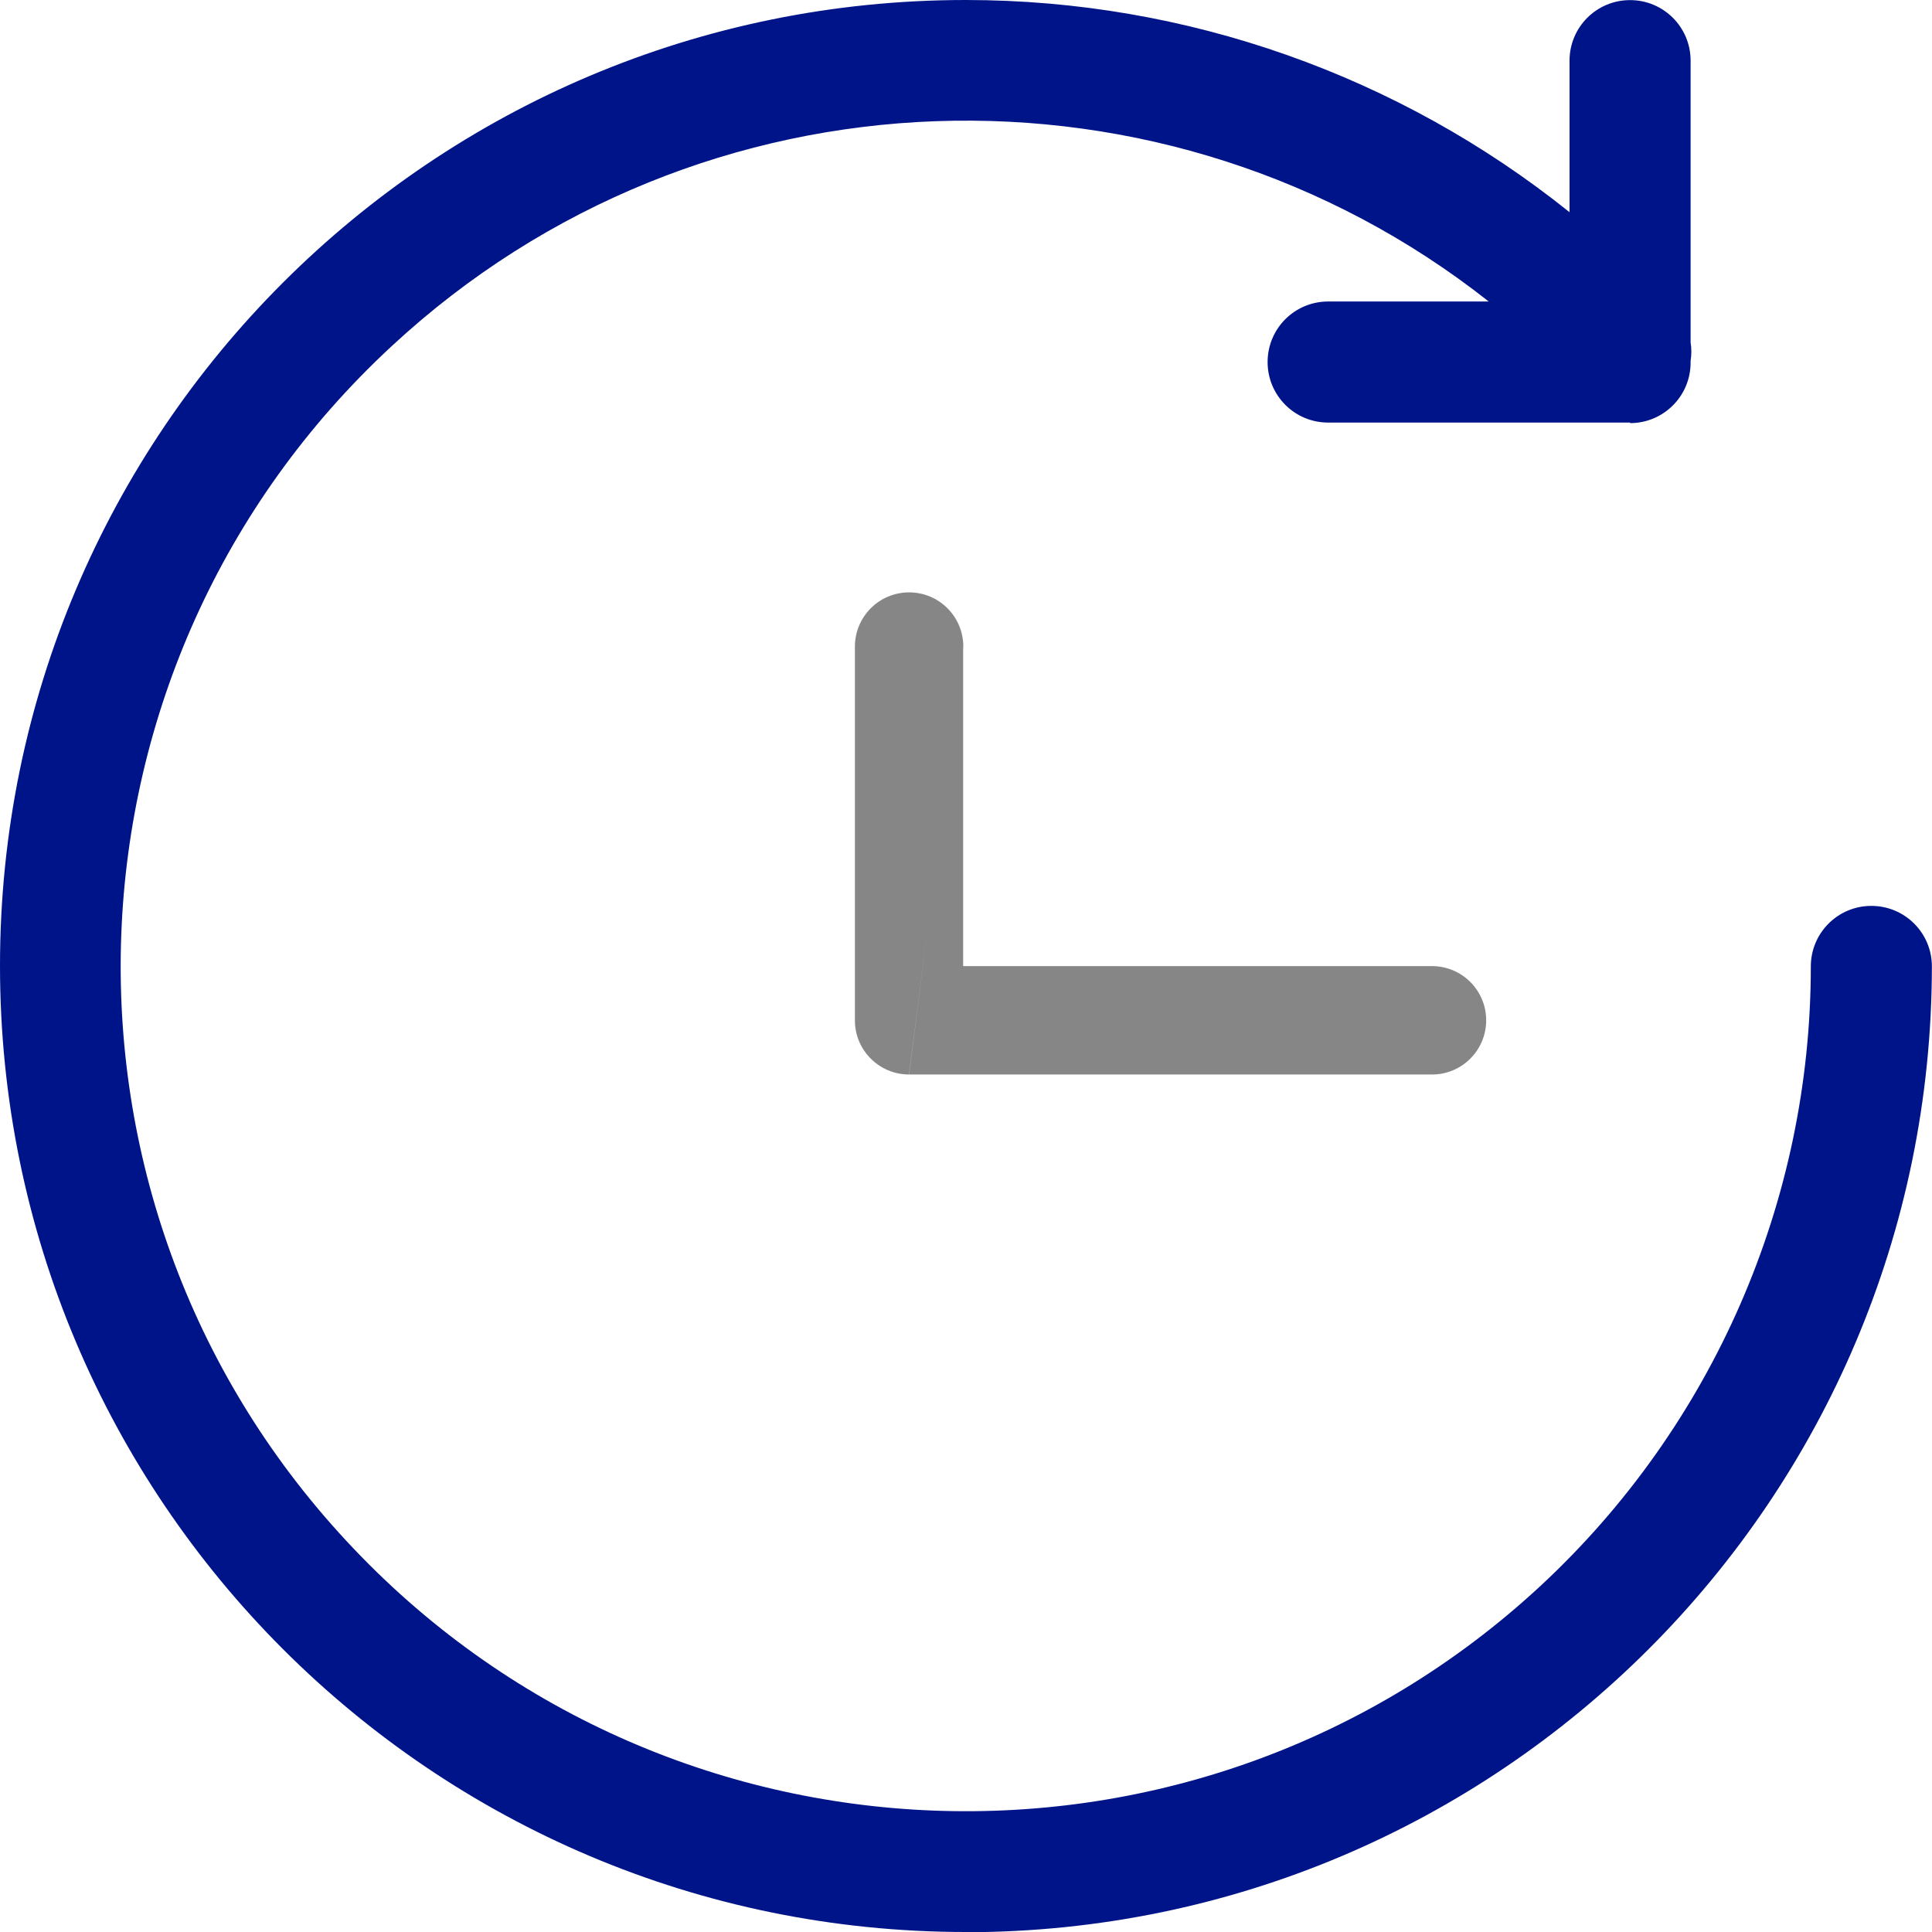
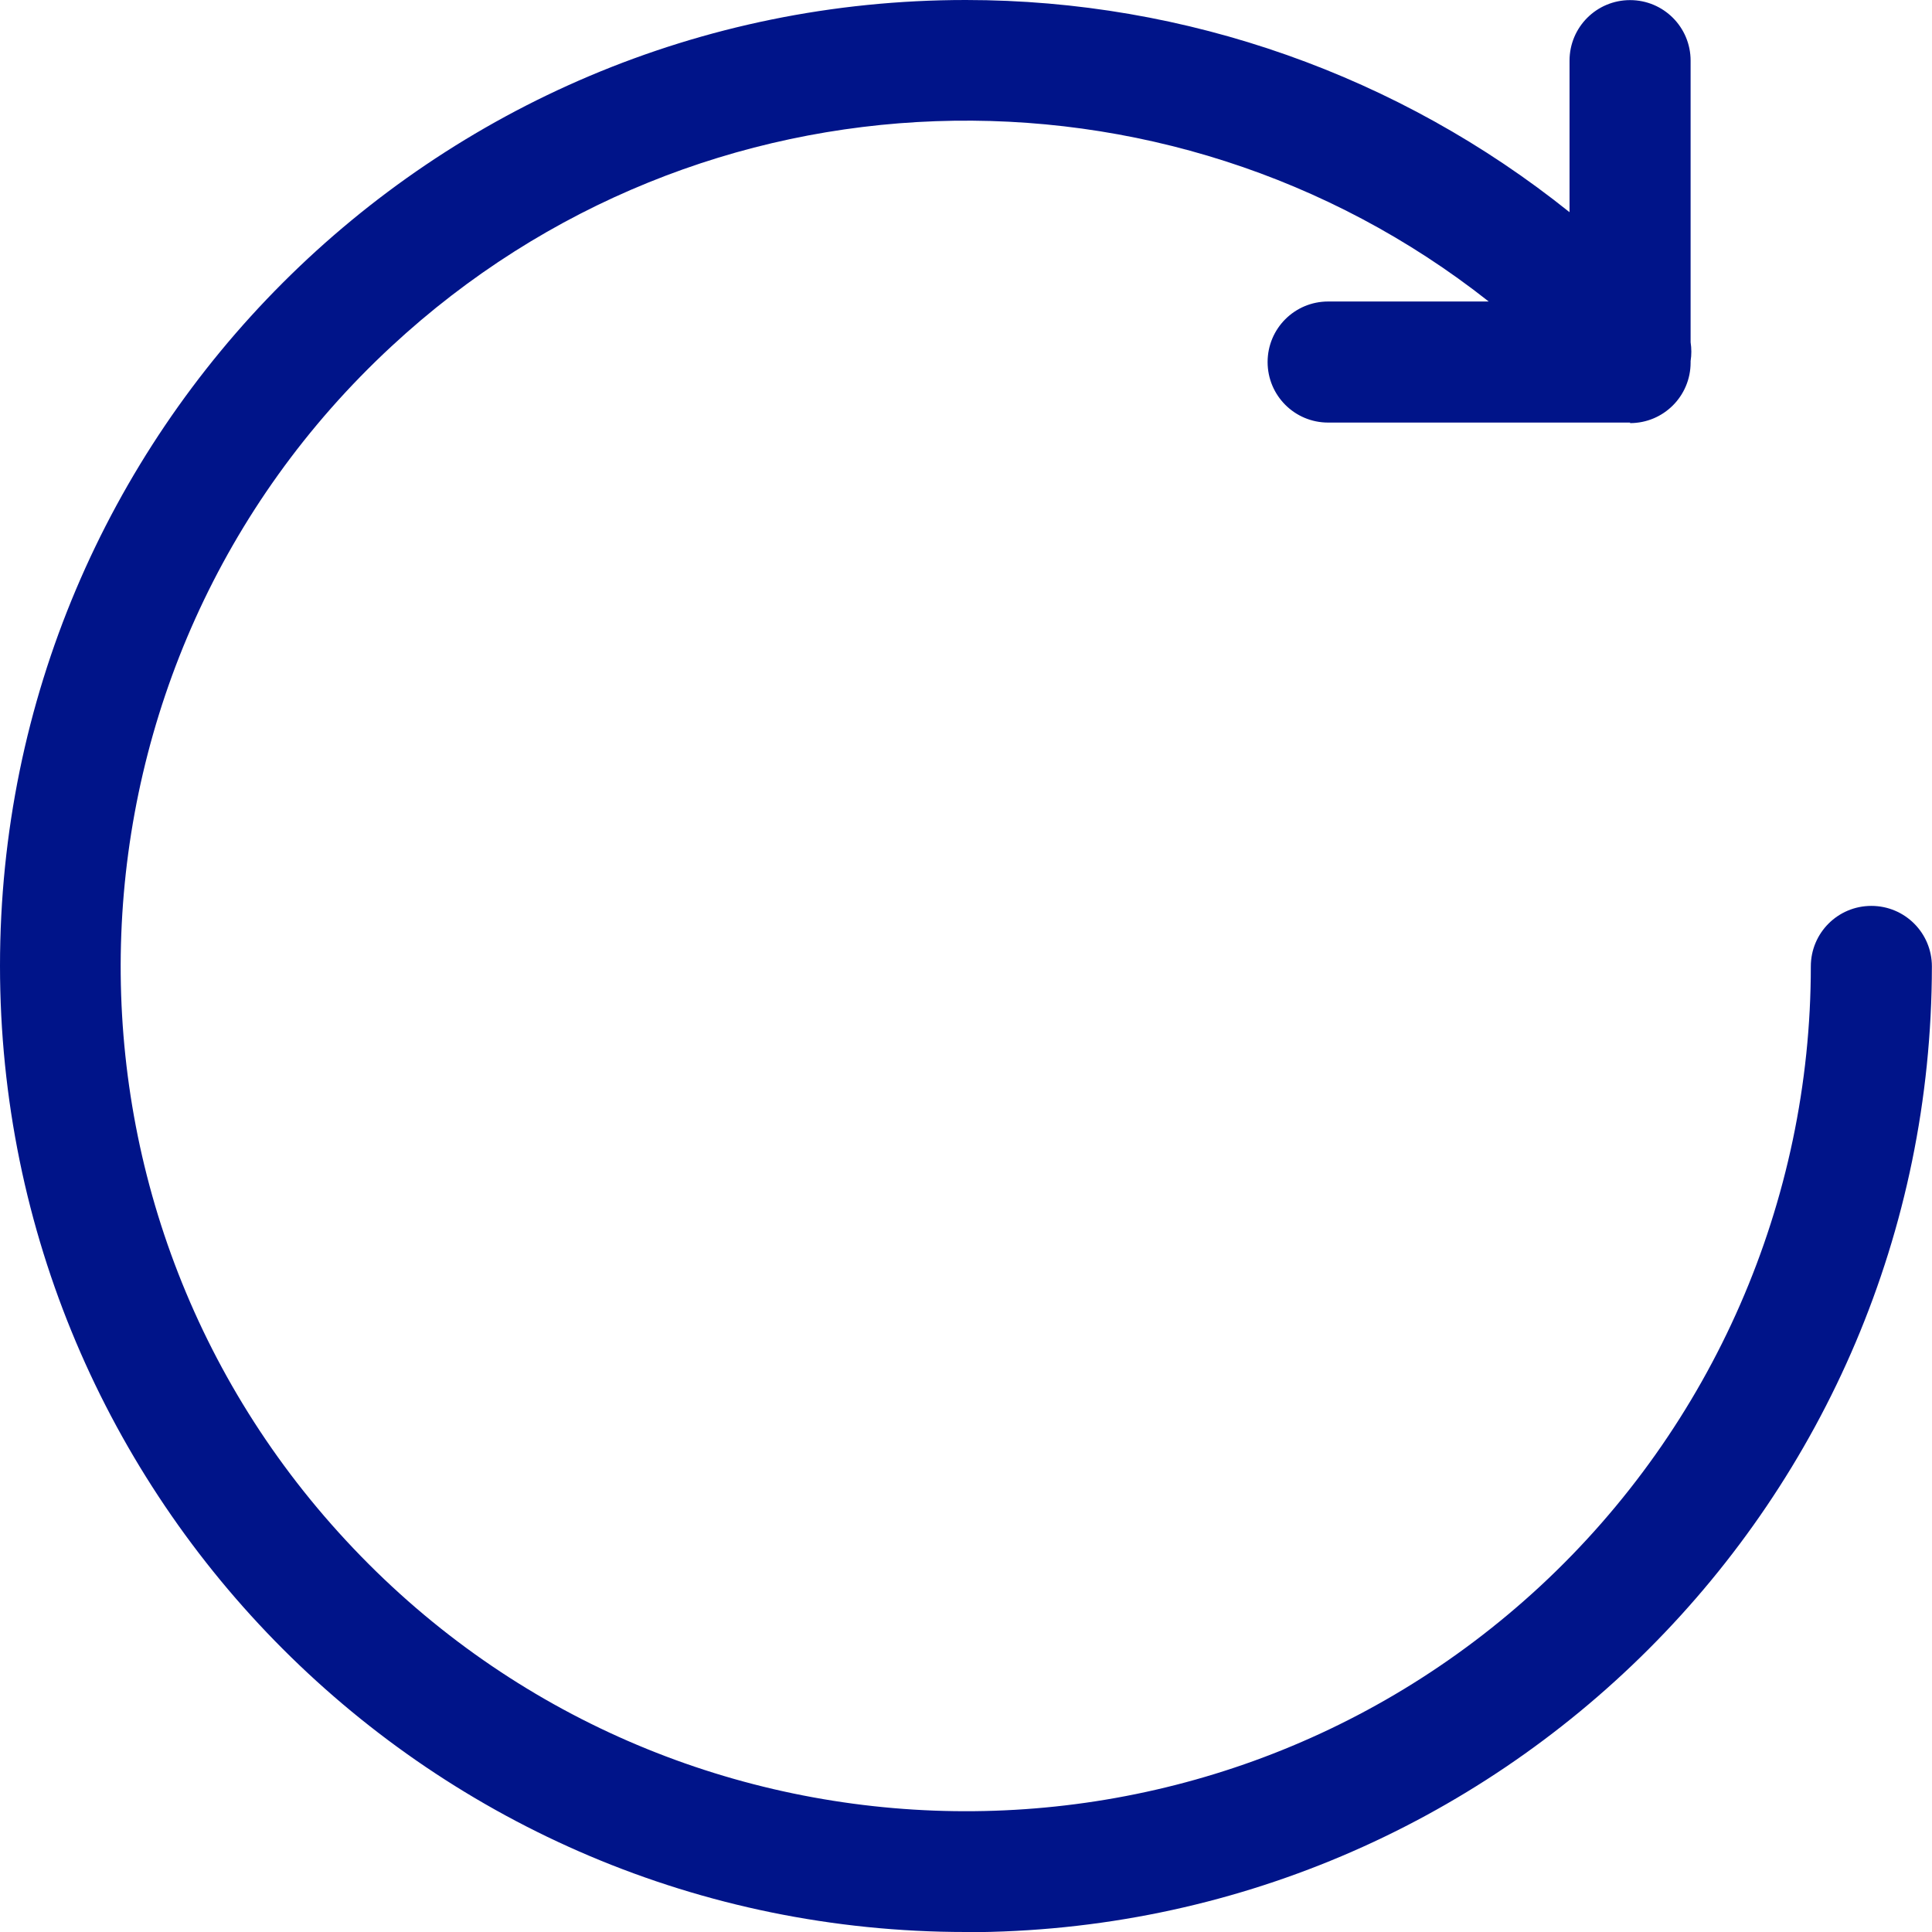
<svg xmlns="http://www.w3.org/2000/svg" id="svg2" width="18" height="18" version="1.1" viewBox="0 0 18 18">
-   <path id="path1" d="m8.975 6.024c0-0.279-0.226-0.505-0.505-0.505s-0.505 0.226-0.505 0.505v3.482c0 7e-3 1.5e-4 0.014 4.3e-4 0.021 0.001 0.036 0.007 0.071 0.015 0.105 0.056 0.218 0.254 0.379 0.489 0.379m0.001 0h4.871c0.279 0 0.505-0.226 0.505-0.505s-0.226-0.505-0.505-0.505h-4.368v-2.978" fill="#868686" />
  <path id="path2" d="m8.998 18c-4.969 0-8.998-4.029-8.998-9.002 0-4.974 4.029-8.998 8.998-8.998 2.059 0 4.04 0.706 5.625 1.977v-1.412c0-0.312 0.252-0.564 0.564-0.564s0.564 0.252 0.564 0.564v2.624c0.009 0.058 0.009 0.117 0 0.175v0.014c0 0.312-0.252 0.564-0.564 0.564v-0.005h-0.002-2.811c-0.312 0-0.564-0.252-0.564-0.564 0-0.312 0.252-0.564 0.564-0.564h1.496c-2.991-2.361-7.34-2.258-10.223 0.418-3.189 2.955-3.382 7.938-0.422 11.127 2.955 3.189 7.938 3.377 11.127 0.422 1.606-1.491 2.519-3.583 2.519-5.772 0-0.312 0.252-0.564 0.564-0.564s0.564 0.252 0.564 0.564c-0.005 4.969-4.033 8.993-8.998 8.998z" fill="#001489" />
</svg>